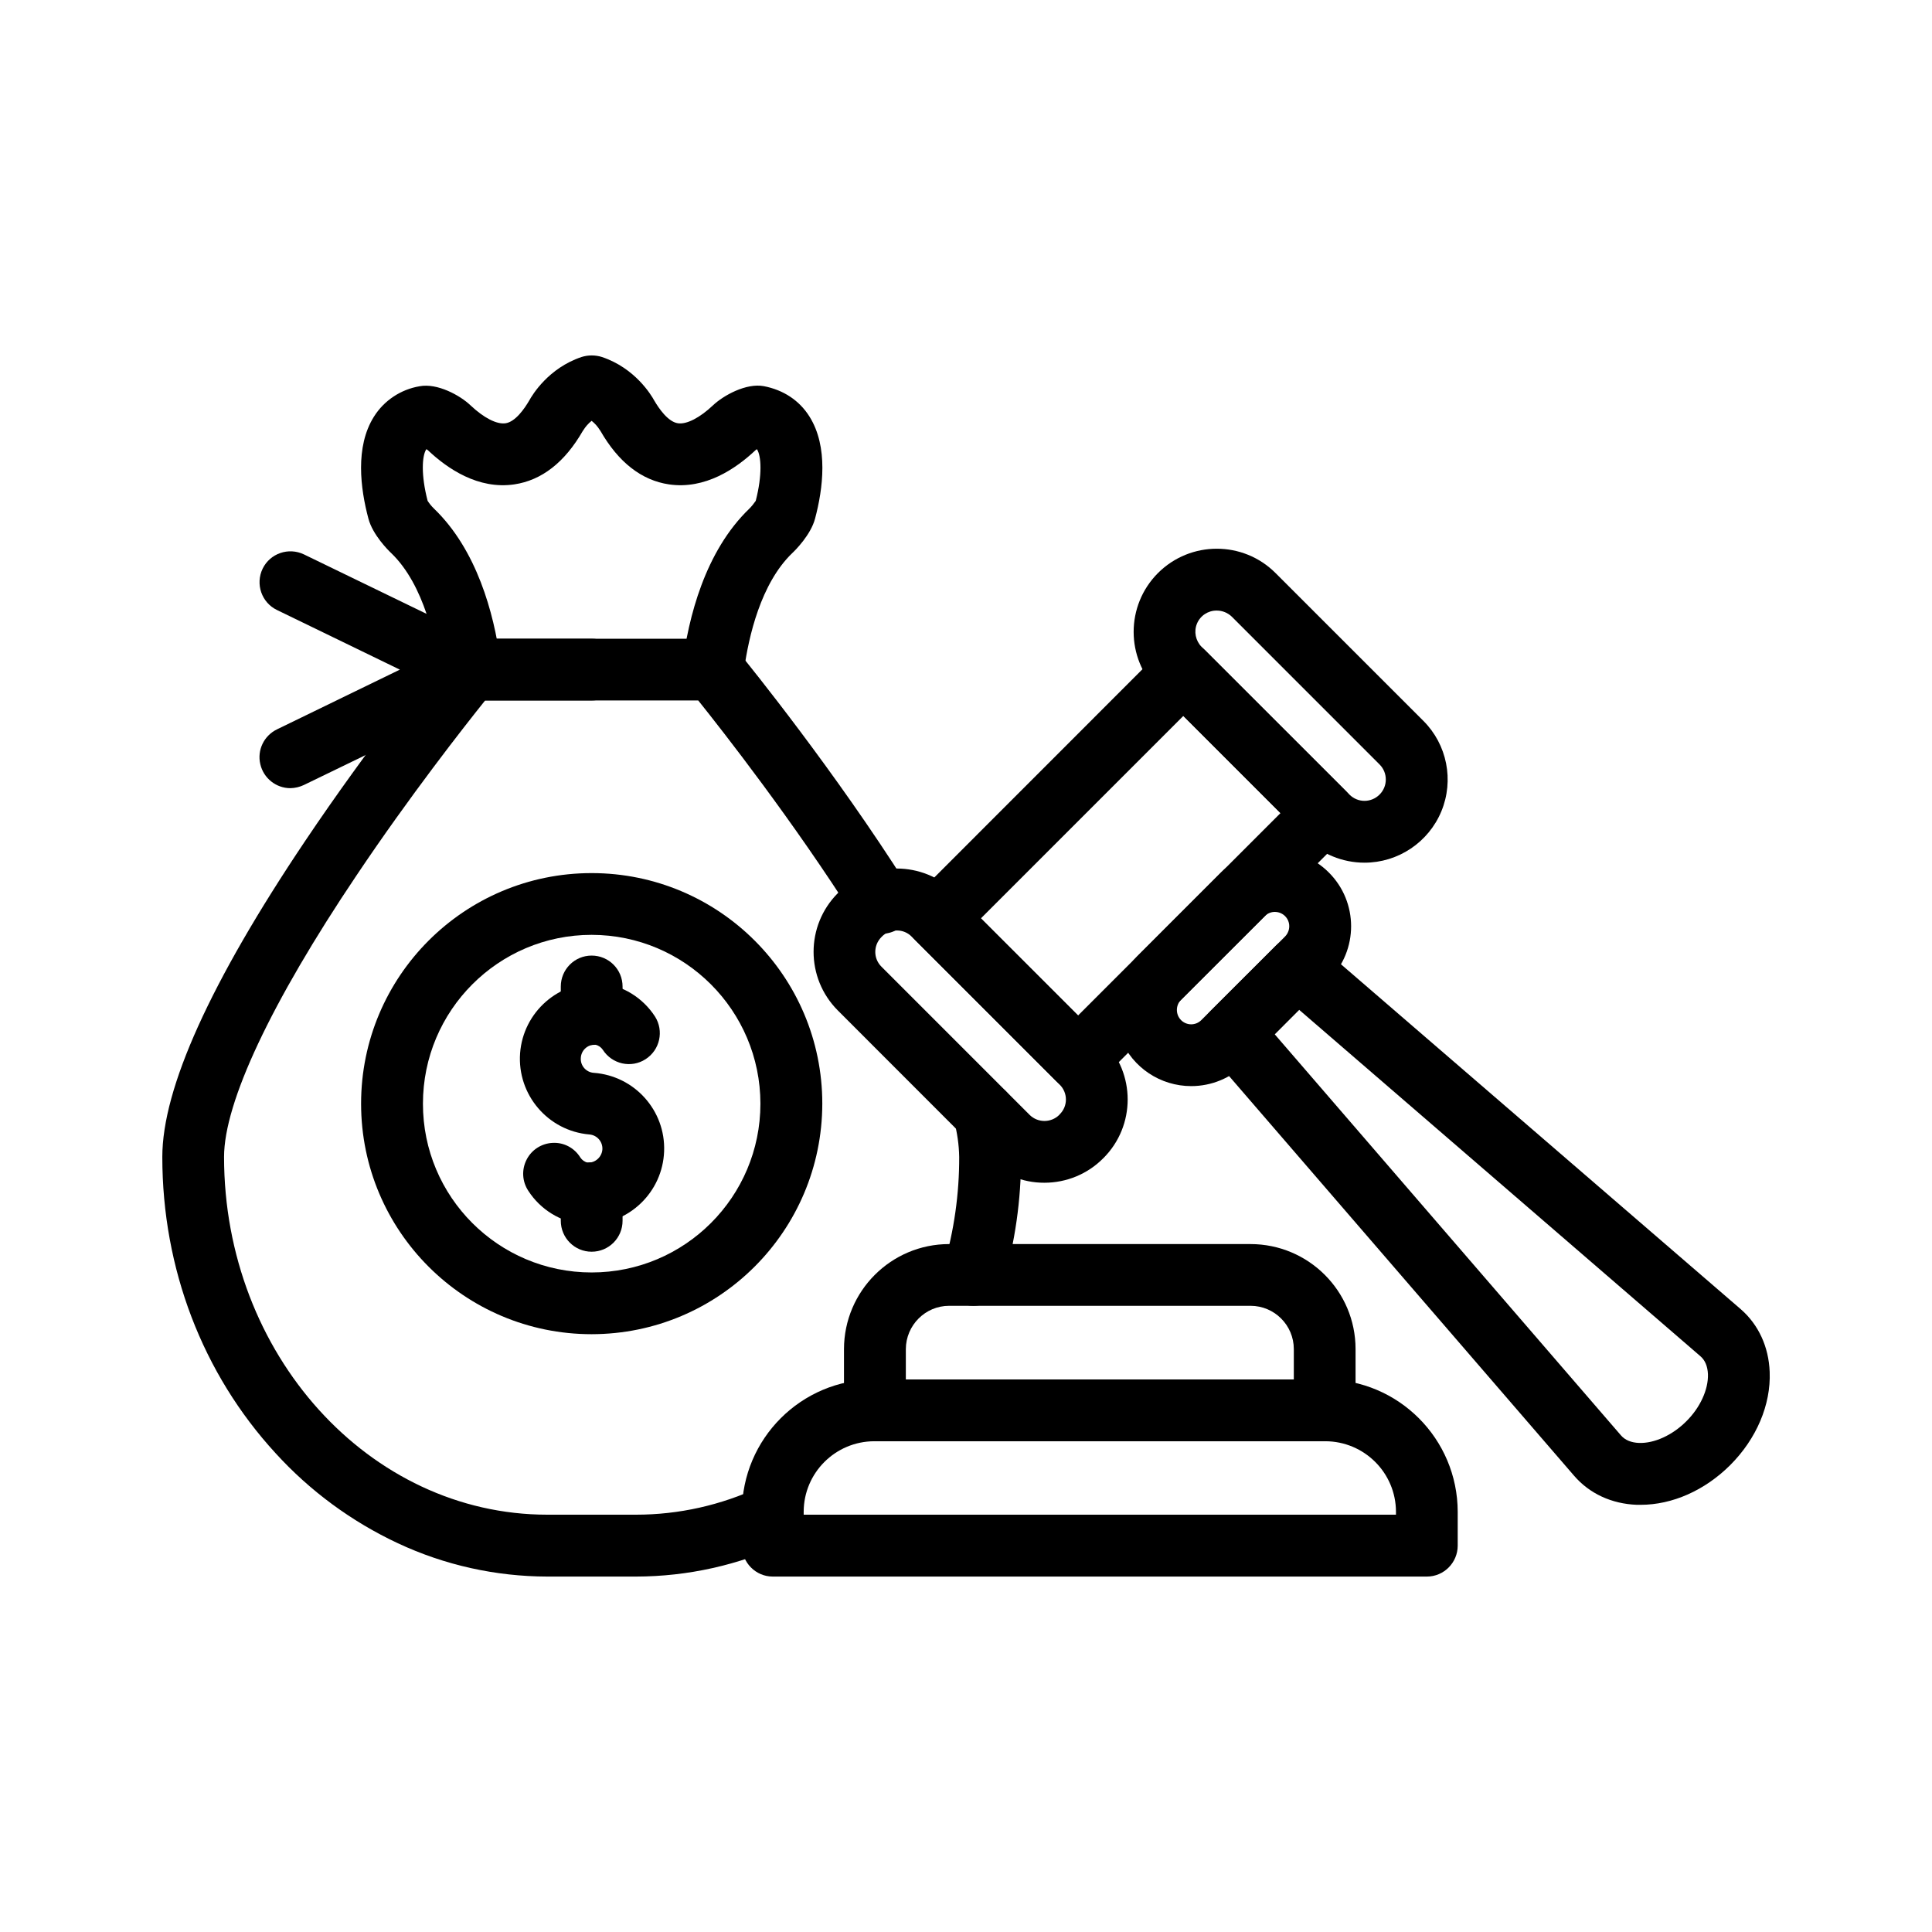
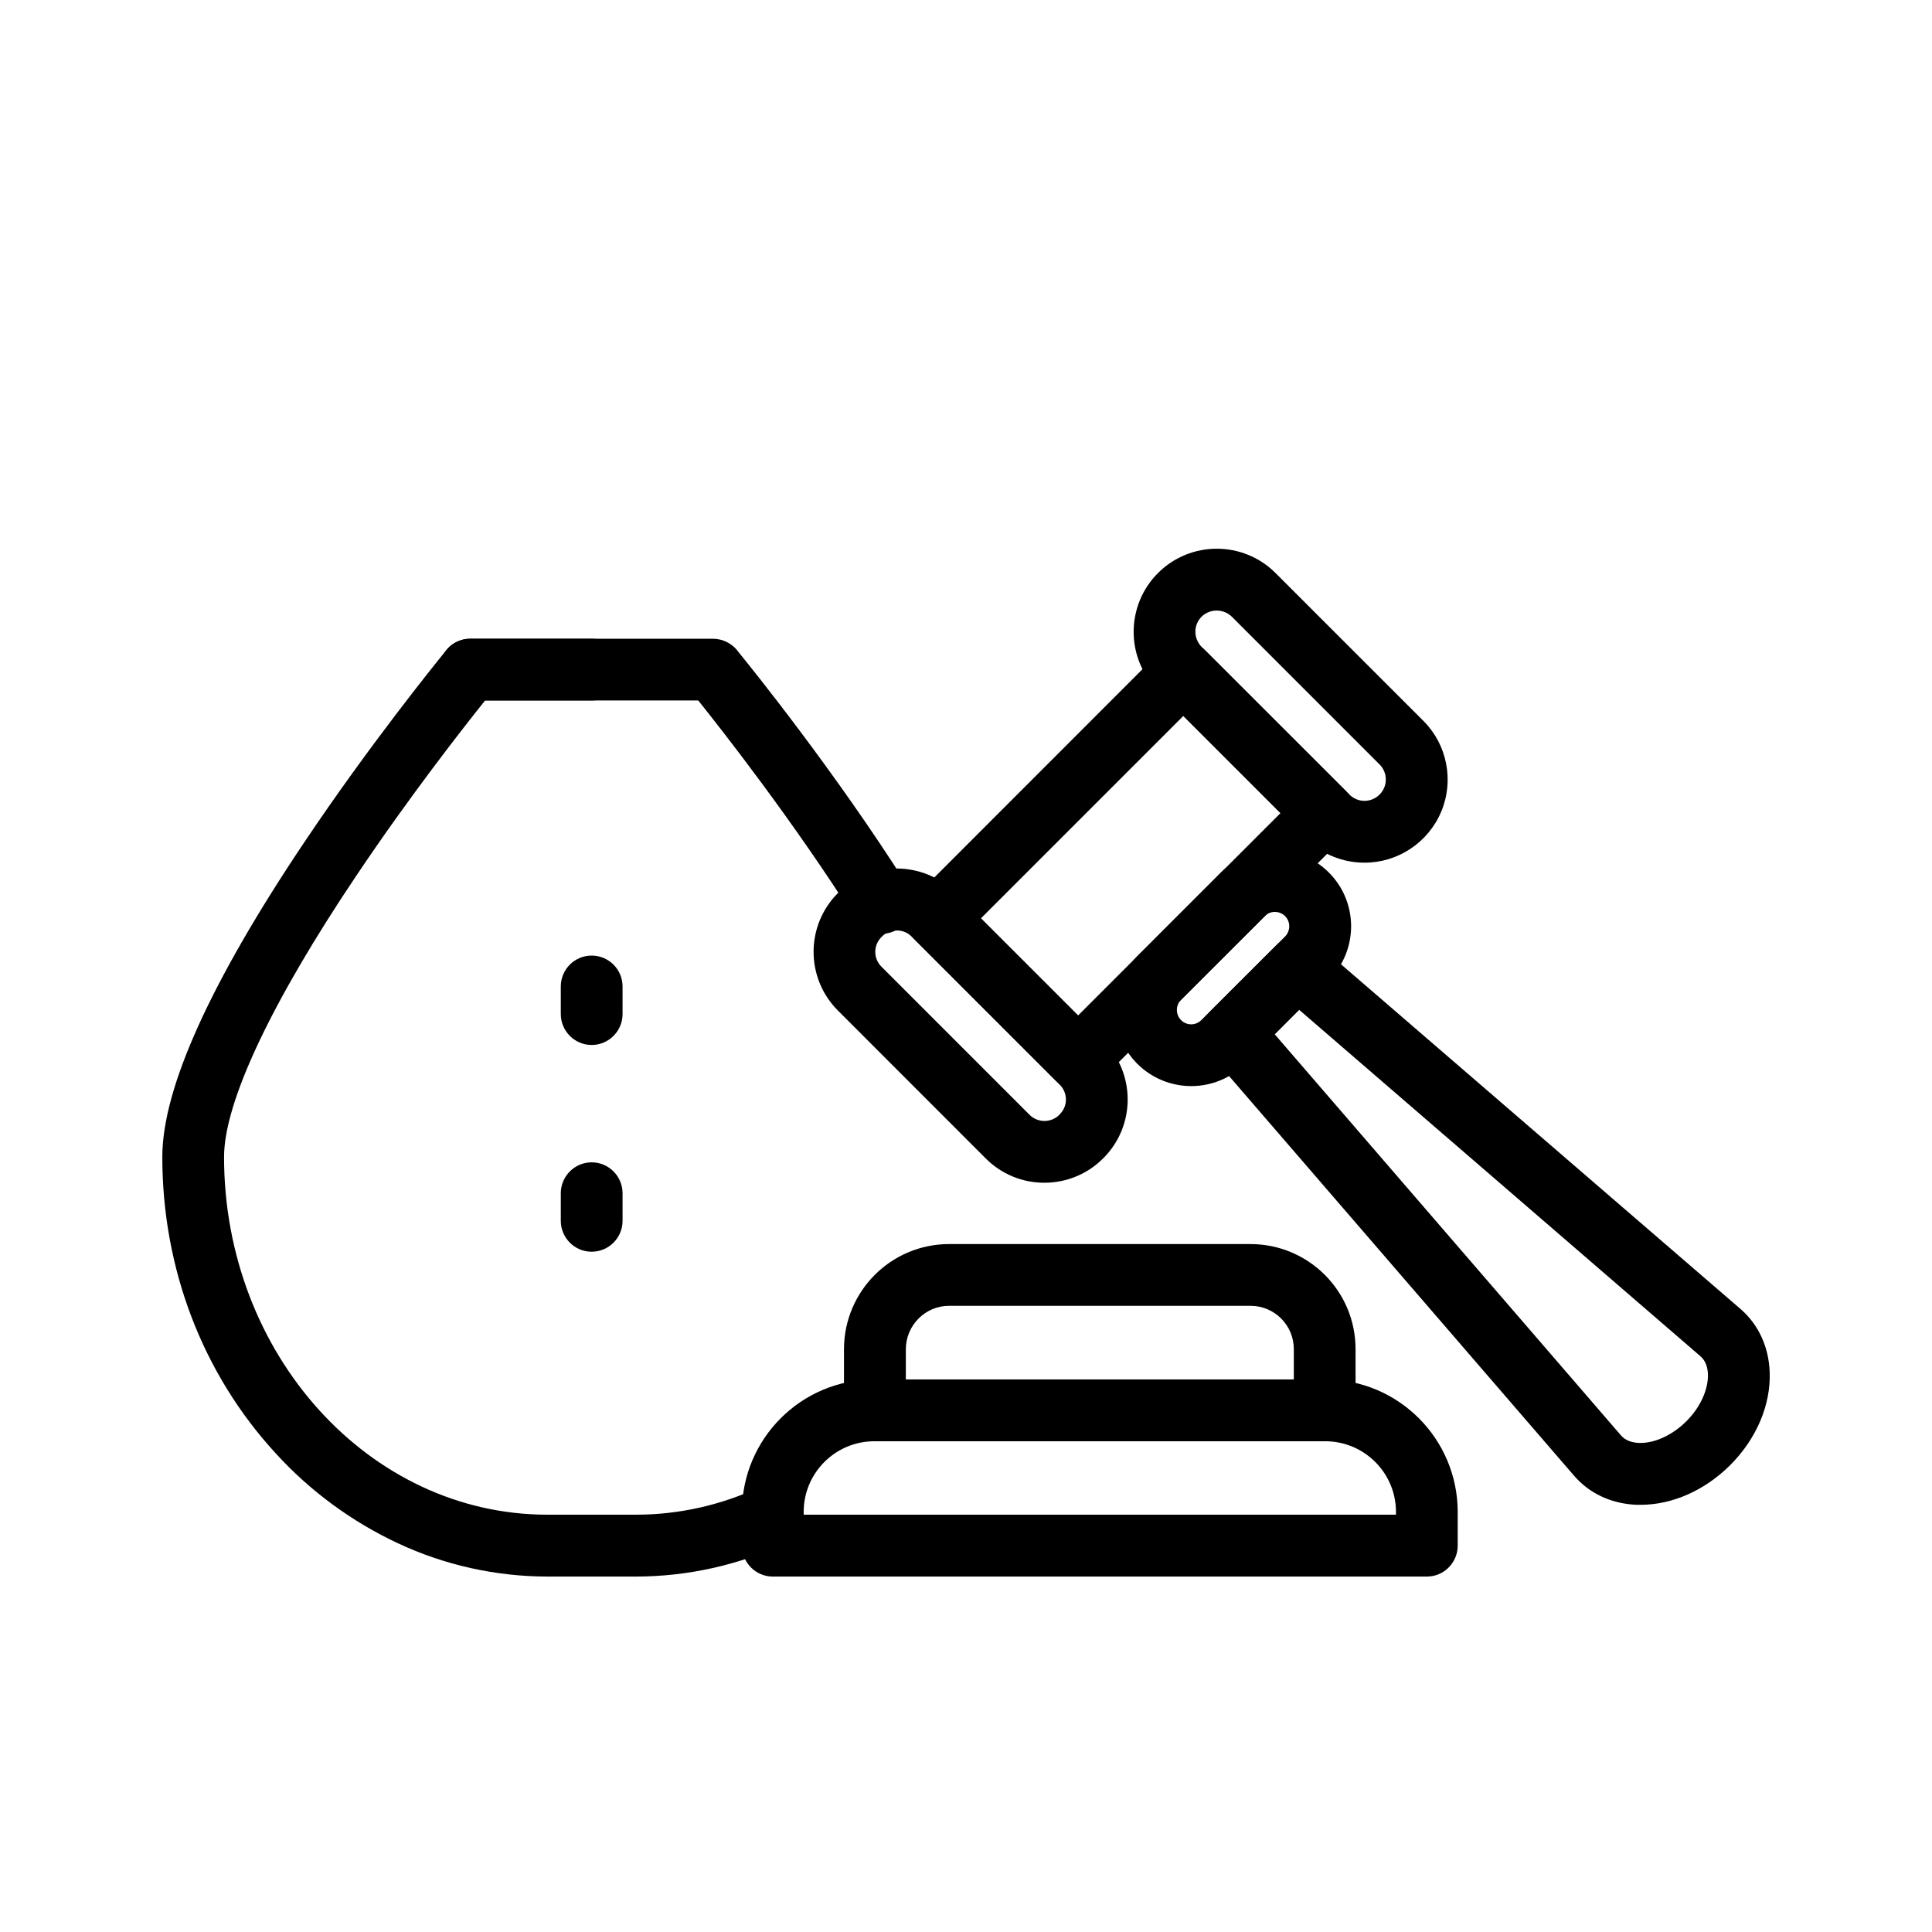
<svg xmlns="http://www.w3.org/2000/svg" width="71px" height="71px" viewBox="0 0 71 71">
  <g id="surface1">
    <path style=" stroke:none;fill-rule:nonzero;fill:rgb(0%,0%,0%);fill-opacity:1;" d="M 52.438 57.938 L 28.398 57.938 C 27.773 57.938 27.266 57.426 27.266 56.801 L 27.266 55.555 C 27.27 52.871 29.445 50.695 32.129 50.695 L 48.707 50.695 C 51.391 50.695 53.566 52.875 53.57 55.559 L 53.57 56.801 C 53.57 57.426 53.062 57.938 52.438 57.938 Z M 29.535 55.664 L 51.301 55.664 L 51.301 55.555 C 51.297 54.125 50.137 52.969 48.707 52.965 L 32.129 52.965 C 30.699 52.969 29.539 54.125 29.535 55.555 Z M 29.535 55.664 " />
    <path style=" stroke:none;fill-rule:nonzero;fill:rgb(0%,0%,0%);fill-opacity:1;" d="M 48.684 52.965 L 32.152 52.965 C 31.527 52.965 31.016 52.457 31.016 51.828 L 31.016 49.578 C 31.02 47.449 32.746 45.719 34.879 45.719 L 45.953 45.719 C 48.086 45.719 49.816 47.445 49.816 49.578 L 49.816 51.828 C 49.816 52.457 49.309 52.965 48.684 52.965 Z M 33.289 50.695 L 47.547 50.695 L 47.547 49.578 C 47.547 48.703 46.836 47.988 45.957 47.988 L 34.879 47.988 C 34.004 47.988 33.293 48.703 33.289 49.578 Z M 33.289 50.695 " />
    <path style=" stroke:none;fill-rule:nonzero;fill:rgb(0%,0%,0%);fill-opacity:1;" d="M 39.617 40.062 C 39.316 40.062 39.027 39.941 38.816 39.73 L 33.637 34.551 C 33.195 34.109 33.195 33.391 33.637 32.945 L 42.68 23.898 C 43.125 23.453 43.844 23.453 44.289 23.898 L 49.465 29.074 C 49.91 29.52 49.91 30.238 49.465 30.684 L 40.418 39.73 C 40.207 39.941 39.918 40.062 39.617 40.062 Z M 36.047 33.75 L 39.617 37.32 L 47.059 29.879 L 43.488 26.309 Z M 36.047 33.75 " />
    <path style=" stroke:none;fill-rule:nonzero;fill:rgb(0%,0%,0%);fill-opacity:1;" d="M 50.145 31.703 C 49.336 31.703 48.555 31.383 47.984 30.809 L 42.555 25.379 C 41.363 24.188 41.363 22.254 42.555 21.059 C 43.75 19.867 45.684 19.867 46.875 21.059 L 52.305 26.488 C 53.18 27.359 53.441 28.676 52.969 29.816 C 52.496 30.957 51.379 31.703 50.145 31.703 Z M 44.715 22.438 C 44.398 22.434 44.109 22.625 43.988 22.918 C 43.867 23.211 43.938 23.551 44.16 23.773 L 49.59 29.199 C 49.898 29.508 50.391 29.508 50.699 29.199 C 51.004 28.895 51.004 28.398 50.699 28.094 L 45.27 22.664 C 45.121 22.52 44.922 22.438 44.715 22.438 Z M 44.715 22.438 " />
    <path style=" stroke:none;fill-rule:nonzero;fill:rgb(0%,0%,0%);fill-opacity:1;" d="M 38.383 43.465 C 37.574 43.469 36.801 43.148 36.227 42.574 L 30.789 37.133 C 29.602 35.941 29.602 34.016 30.789 32.824 L 30.801 32.809 C 31.992 31.621 33.918 31.621 35.109 32.809 L 40.551 38.25 C 41.738 39.441 41.738 41.371 40.551 42.559 L 40.539 42.57 C 39.969 43.145 39.191 43.465 38.383 43.465 Z M 32.953 34.195 C 32.75 34.191 32.551 34.273 32.406 34.422 L 32.395 34.434 C 32.09 34.738 32.09 35.227 32.395 35.527 L 37.836 40.969 C 38.137 41.27 38.629 41.27 38.93 40.969 L 38.941 40.953 C 39.09 40.809 39.172 40.613 39.172 40.406 C 39.172 40.203 39.09 40.004 38.941 39.859 L 33.504 34.422 C 33.359 34.273 33.16 34.191 32.953 34.195 Z M 32.953 34.195 " />
    <path style=" stroke:none;fill-rule:nonzero;fill:rgb(0%,0%,0%);fill-opacity:1;" d="M 43.777 39.914 C 42.645 39.914 41.621 39.234 41.191 38.188 C 40.758 37.141 40.996 35.938 41.797 35.137 L 44.871 32.062 C 45.965 30.969 47.738 30.969 48.832 32.062 C 49.926 33.152 49.926 34.926 48.832 36.02 L 45.754 39.098 C 45.23 39.621 44.52 39.914 43.777 39.914 Z M 46.852 33.512 C 46.711 33.512 46.578 33.566 46.48 33.668 L 43.402 36.742 C 43.199 36.949 43.199 37.281 43.402 37.488 C 43.609 37.695 43.941 37.695 44.148 37.488 L 47.227 34.414 C 47.375 34.262 47.422 34.035 47.34 33.836 C 47.258 33.641 47.066 33.512 46.852 33.512 Z M 46.852 33.512 " />
    <path style=" stroke:none;fill-rule:nonzero;fill:rgb(0%,0%,0%);fill-opacity:1;" d="M 60.293 55.301 C 60.246 55.301 60.199 55.301 60.152 55.301 C 59.23 55.266 58.414 54.891 57.848 54.234 L 44.434 38.695 C 44.047 38.246 44.07 37.57 44.492 37.148 L 46.883 34.758 C 47.305 34.336 47.977 34.312 48.43 34.703 L 63.973 48.113 C 64.625 48.68 65 49.496 65.035 50.418 C 65.082 51.625 64.551 52.875 63.582 53.844 C 62.648 54.773 61.457 55.301 60.293 55.301 Z M 46.844 38.008 L 59.57 52.75 C 59.719 52.922 59.945 53.016 60.234 53.027 C 60.797 53.047 61.461 52.742 61.969 52.234 C 62.48 51.73 62.785 51.062 62.766 50.5 C 62.754 50.211 62.66 49.984 62.484 49.836 L 47.742 37.109 Z M 46.844 38.008 " />
    <path style=" stroke:none;fill-rule:nonzero;fill:rgb(0%,0%,0%);fill-opacity:1;" d="M 21.742 25.742 L 17.293 25.742 C 16.668 25.746 16.156 25.242 16.152 24.613 C 16.148 23.984 16.652 23.473 17.281 23.473 L 21.742 23.473 C 22.371 23.473 22.879 23.98 22.879 24.605 C 22.879 25.234 22.371 25.742 21.742 25.742 Z M 21.742 25.742 " />
-     <path style=" stroke:none;fill-rule:nonzero;fill:rgb(0%,0%,0%);fill-opacity:1;" d="M 10.672 28.965 C 10.145 28.965 9.684 28.598 9.566 28.082 C 9.445 27.566 9.699 27.039 10.176 26.805 L 14.695 24.609 L 10.18 22.418 C 9.613 22.145 9.379 21.465 9.652 20.898 C 9.926 20.336 10.605 20.102 11.172 20.375 L 15.676 22.559 C 15.398 21.738 14.988 20.914 14.379 20.328 C 14.266 20.223 13.695 19.652 13.539 19.059 C 13.246 17.961 13.043 16.422 13.742 15.312 C 14.113 14.719 14.727 14.312 15.418 14.195 C 16.07 14.07 16.91 14.531 17.293 14.898 C 17.777 15.355 18.254 15.602 18.578 15.555 C 18.945 15.5 19.277 15.012 19.449 14.719 C 19.566 14.504 20.16 13.527 21.367 13.121 C 21.488 13.082 21.617 13.062 21.742 13.062 C 21.875 13.062 22.004 13.082 22.125 13.121 C 23.332 13.527 23.926 14.504 24.043 14.719 C 24.215 15.012 24.547 15.5 24.914 15.555 C 25.234 15.602 25.715 15.355 26.199 14.898 C 26.586 14.531 27.422 14.07 28.07 14.191 C 28.797 14.332 29.379 14.719 29.75 15.312 C 30.445 16.422 30.246 17.961 29.953 19.059 C 29.797 19.652 29.227 20.223 29.113 20.328 C 27.953 21.445 27.512 23.41 27.348 24.59 C 27.355 24.777 27.312 24.965 27.227 25.133 C 26.945 25.691 26.262 25.918 25.703 25.637 L 25.688 25.629 C 25.254 25.41 25.008 24.941 25.074 24.461 C 25.297 22.695 25.906 20.262 27.539 18.691 C 27.625 18.605 27.703 18.508 27.773 18.406 C 28.02 17.445 27.973 16.758 27.824 16.52 L 27.816 16.508 C 27.797 16.52 27.777 16.531 27.762 16.547 C 27.043 17.223 25.914 17.996 24.586 17.801 C 23.578 17.652 22.73 16.992 22.066 15.836 C 22.055 15.816 22.055 15.82 22.047 15.809 C 21.965 15.676 21.863 15.562 21.742 15.465 C 21.621 15.562 21.52 15.676 21.438 15.809 C 21.43 15.82 21.43 15.816 21.418 15.836 C 20.754 16.992 19.906 17.652 18.898 17.801 C 17.574 17.996 16.441 17.223 15.723 16.543 C 15.707 16.531 15.688 16.516 15.668 16.508 L 15.66 16.52 C 15.512 16.758 15.465 17.445 15.715 18.406 C 15.781 18.508 15.859 18.605 15.949 18.691 C 17.523 20.207 18.148 22.527 18.387 24.273 C 18.555 24.809 18.305 25.391 17.797 25.637 L 17.785 25.641 L 17.762 25.652 L 11.168 28.848 C 11.012 28.922 10.844 28.961 10.672 28.965 Z M 10.672 28.965 " />
    <path style=" stroke:none;fill-rule:nonzero;fill:rgb(0%,0%,0%);fill-opacity:1;" d="M 23.375 57.938 L 20.113 57.938 C 18.219 57.934 16.344 57.52 14.625 56.715 C 12.922 55.918 11.391 54.793 10.125 53.402 C 7.441 50.48 5.965 46.617 5.965 42.516 C 5.965 39.996 7.73 36.094 11.211 30.91 C 13.555 27.418 15.938 24.465 16.344 23.965 C 16.559 23.656 16.906 23.473 17.281 23.473 L 26.195 23.473 C 26.57 23.473 26.926 23.656 27.141 23.965 C 27.562 24.48 30.676 28.332 33.34 32.539 C 33.574 32.879 33.605 33.324 33.414 33.695 C 33.227 34.062 32.852 34.301 32.438 34.316 C 32.023 34.328 31.633 34.113 31.422 33.754 C 29.152 30.176 26.555 26.859 25.66 25.742 L 17.828 25.742 C 17.055 26.707 15.059 29.25 13.098 32.176 C 9.961 36.844 8.234 40.516 8.234 42.516 C 8.234 49.766 13.566 55.664 20.113 55.664 L 23.375 55.664 C 24.945 55.664 26.496 55.316 27.922 54.648 C 28.484 54.402 29.141 54.652 29.402 55.211 C 29.66 55.766 29.43 56.43 28.879 56.707 C 27.156 57.516 25.277 57.934 23.375 57.938 Z M 23.375 57.938 " />
-     <path style=" stroke:none;fill-rule:nonzero;fill:rgb(0%,0%,0%);fill-opacity:1;" d="M 35.77 47.988 C 35.414 47.988 35.074 47.82 34.859 47.535 C 34.645 47.246 34.578 46.875 34.68 46.535 C 35.062 45.227 35.254 43.875 35.25 42.516 C 35.242 42.062 35.176 41.617 35.059 41.18 C 34.91 40.57 35.281 39.953 35.891 39.805 C 36.496 39.652 37.113 40.023 37.266 40.633 C 37.426 41.246 37.516 41.883 37.523 42.52 C 37.527 44.094 37.301 45.664 36.859 47.176 C 36.715 47.656 36.273 47.988 35.77 47.988 Z M 35.77 47.988 " />
-     <path style=" stroke:none;fill-rule:nonzero;fill:rgb(0%,0%,0%);fill-opacity:1;" d="M 21.742 49.031 C 17.062 49.031 13.27 45.238 13.27 40.559 C 13.27 35.879 17.062 32.086 21.742 32.086 C 26.422 32.086 30.219 35.879 30.219 40.559 C 30.211 45.238 26.422 49.027 21.742 49.031 Z M 21.742 34.355 C 18.32 34.355 15.543 37.133 15.543 40.559 C 15.539 43.984 18.316 46.762 21.742 46.762 C 25.168 46.762 27.945 43.984 27.945 40.559 C 27.941 37.137 25.168 34.359 21.742 34.355 Z M 21.742 34.355 " />
-     <path style=" stroke:none;fill-rule:nonzero;fill:rgb(0%,0%,0%);fill-opacity:1;" d="M 21.625 45 C 21.555 45 21.484 45 21.414 44.992 C 20.598 44.906 19.863 44.453 19.418 43.766 C 19.188 43.422 19.164 42.984 19.352 42.617 C 19.535 42.254 19.906 42.016 20.316 42 C 20.727 41.98 21.113 42.188 21.328 42.539 C 21.391 42.633 21.488 42.703 21.602 42.727 C 21.879 42.734 22.113 42.523 22.137 42.246 C 22.156 41.961 21.945 41.715 21.66 41.691 L 21.656 41.691 C 20.137 41.559 19.004 40.23 19.113 38.707 C 19.227 37.184 20.543 36.035 22.066 36.125 C 22.887 36.211 23.621 36.664 24.07 37.355 C 24.406 37.883 24.254 38.586 23.723 38.926 C 23.195 39.266 22.492 39.109 22.152 38.578 C 22.09 38.484 21.992 38.418 21.879 38.391 L 21.867 38.391 C 21.586 38.387 21.355 38.605 21.344 38.887 C 21.328 39.168 21.543 39.406 21.82 39.426 L 21.824 39.426 C 23.32 39.539 24.461 40.809 24.406 42.309 C 24.352 43.805 23.125 44.992 21.625 45 Z M 21.625 45 " />
    <path style=" stroke:none;fill-rule:nonzero;fill:rgb(0%,0%,0%);fill-opacity:1;" d="M 21.742 38.402 C 21.117 38.402 20.609 37.891 20.609 37.266 L 20.609 36.254 C 20.609 35.625 21.117 35.117 21.742 35.117 C 22.371 35.117 22.879 35.625 22.879 36.254 L 22.879 37.266 C 22.879 37.891 22.371 38.402 21.742 38.402 Z M 21.742 38.402 " />
    <path style=" stroke:none;fill-rule:nonzero;fill:rgb(0%,0%,0%);fill-opacity:1;" d="M 21.742 46 C 21.117 46 20.609 45.492 20.609 44.863 L 20.609 43.852 C 20.609 43.227 21.117 42.715 21.742 42.715 C 22.371 42.715 22.879 43.227 22.879 43.852 L 22.879 44.863 C 22.879 45.492 22.371 46 21.742 46 Z M 21.742 46 " />
  </g>
</svg>